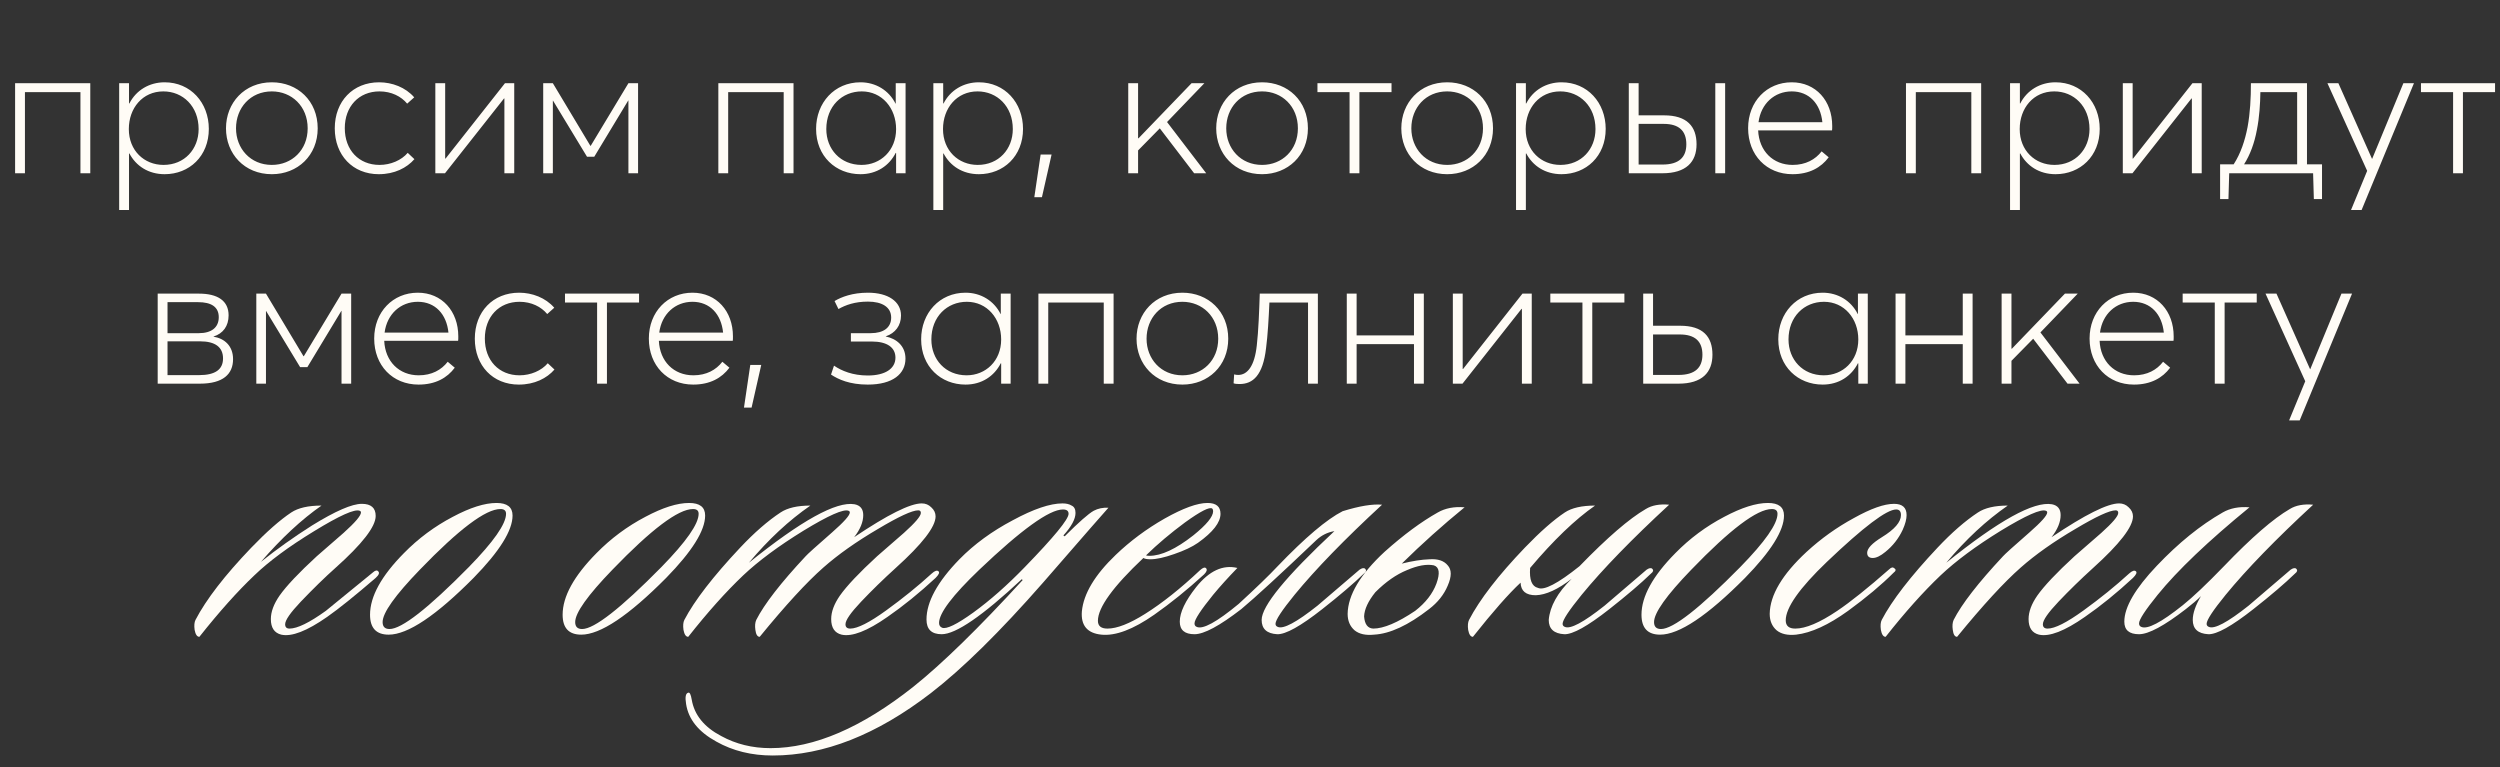
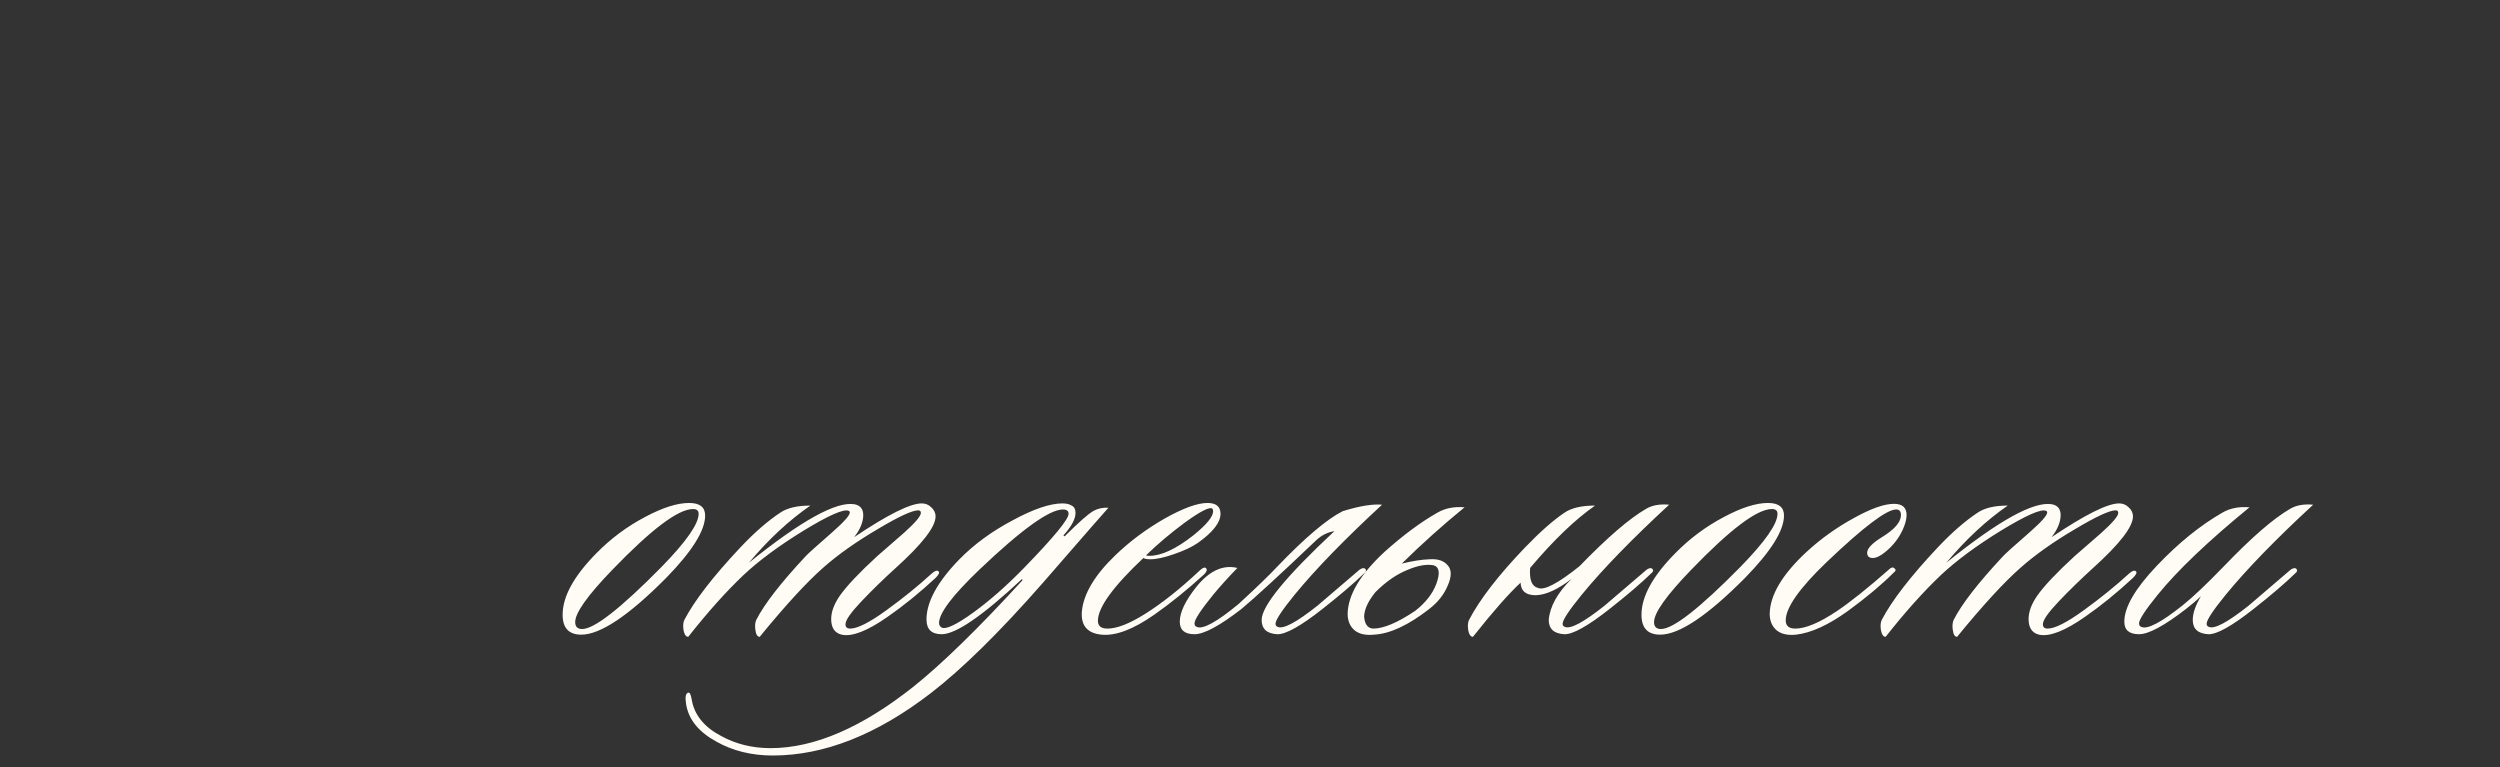
<svg xmlns="http://www.w3.org/2000/svg" width="202" height="62" viewBox="0 0 202 62" fill="none">
  <rect x="0" y="0" width="202" height="62" fill="#333333" stroke="none" />
-   <path d="M1.22 14V6.725H7.295V14H6.5V7.445H2.015V14H1.22ZM9.629 16.97V6.725H10.424V8.36H10.454C10.993 7.295 12.059 6.65 13.303 6.65C15.403 6.65 16.873 8.3 16.873 10.415C16.873 12.62 15.299 14.075 13.303 14.075C11.983 14.075 10.979 13.4 10.454 12.395L10.424 12.41V16.97H9.629ZM13.213 13.325C14.909 13.325 16.049 12.05 16.049 10.43C16.049 8.585 14.774 7.385 13.198 7.385C11.518 7.385 10.409 8.735 10.409 10.43C10.409 12.17 11.653 13.325 13.213 13.325ZM21.965 14.075C19.745 14.075 18.26 12.425 18.26 10.37C18.26 8.315 19.745 6.65 21.965 6.65C24.05 6.65 25.67 8.15 25.67 10.37C25.67 12.56 24.05 14.075 21.965 14.075ZM21.965 13.325C23.585 13.325 24.86 12.125 24.86 10.37C24.86 8.585 23.57 7.385 21.965 7.385C20.225 7.385 19.07 8.72 19.07 10.37C19.07 11.99 20.225 13.325 21.965 13.325ZM30.604 14.075C28.504 14.075 27.049 12.545 27.049 10.37C27.049 8.18 28.519 6.65 30.634 6.65C31.684 6.65 32.764 7.055 33.469 7.865L32.899 8.375C32.419 7.79 31.624 7.385 30.664 7.385C28.984 7.385 27.859 8.615 27.859 10.355C27.859 12.125 28.999 13.325 30.664 13.325C31.564 13.325 32.434 12.95 32.944 12.35L33.484 12.86C32.869 13.565 31.879 14.075 30.604 14.075ZM35.175 14V6.725H35.97V12.815H36L40.8 6.725H41.55V14H40.755V7.955H40.725L35.955 14H35.175ZM43.891 14V6.725H44.671L47.701 11.78H47.731L50.776 6.725H51.556V14H50.776V8.12H50.761L48.016 12.665H47.431L44.686 8.135H44.671V14H43.891ZM58.042 14V6.725H64.117V14H63.322V7.445H58.837V14H58.042ZM69.525 14.075C67.53 14.075 65.94 12.62 65.94 10.415C65.94 8.3 67.425 6.65 69.525 6.65C70.755 6.65 71.82 7.295 72.36 8.375H72.375V6.725H73.17V14H72.405V12.365L72.375 12.35C71.85 13.385 70.845 14.075 69.525 14.075ZM69.615 13.325C71.145 13.325 72.405 12.17 72.405 10.43C72.405 8.735 71.265 7.385 69.63 7.385C68.04 7.385 66.765 8.585 66.765 10.43C66.765 12.05 67.905 13.325 69.615 13.325ZM75.415 16.97V6.725H76.21V8.36H76.24C76.78 7.295 77.845 6.65 79.09 6.65C81.19 6.65 82.66 8.3 82.66 10.415C82.66 12.62 81.085 14.075 79.09 14.075C77.77 14.075 76.765 13.4 76.24 12.395L76.21 12.41V16.97H75.415ZM79 13.325C80.695 13.325 81.835 12.05 81.835 10.43C81.835 8.585 80.56 7.385 78.985 7.385C77.305 7.385 76.195 8.735 76.195 10.43C76.195 12.17 77.44 13.325 79 13.325ZM83.573 15.935L84.083 12.485H84.968L84.188 15.935H83.573ZM91.162 14V6.725H91.957V11.165L91.987 11.18L96.277 6.725H97.312L94.297 9.86L97.462 14H96.487L93.712 10.37L91.957 12.155V14H91.162ZM101.975 14.075C99.755 14.075 98.27 12.425 98.27 10.37C98.27 8.315 99.755 6.65 101.975 6.65C104.06 6.65 105.68 8.15 105.68 10.37C105.68 12.56 104.06 14.075 101.975 14.075ZM101.975 13.325C103.595 13.325 104.87 12.125 104.87 10.37C104.87 8.585 103.58 7.385 101.975 7.385C100.235 7.385 99.08 8.72 99.08 10.37C99.08 11.99 100.235 13.325 101.975 13.325ZM109.045 14V7.445H106.45V6.725H112.435V7.445H109.84V14H109.045ZM116.931 14.075C114.711 14.075 113.226 12.425 113.226 10.37C113.226 8.315 114.711 6.65 116.931 6.65C119.016 6.65 120.636 8.15 120.636 10.37C120.636 12.56 119.016 14.075 116.931 14.075ZM116.931 13.325C118.551 13.325 119.826 12.125 119.826 10.37C119.826 8.585 118.536 7.385 116.931 7.385C115.191 7.385 114.036 8.72 114.036 10.37C114.036 11.99 115.191 13.325 116.931 13.325ZM122.495 16.97V6.725H123.29V8.36H123.32C123.86 7.295 124.925 6.65 126.17 6.65C128.27 6.65 129.74 8.3 129.74 10.415C129.74 12.62 128.165 14.075 126.17 14.075C124.85 14.075 123.845 13.4 123.32 12.395L123.29 12.41V16.97H122.495ZM126.08 13.325C127.775 13.325 128.915 12.05 128.915 10.43C128.915 8.585 127.64 7.385 126.065 7.385C124.385 7.385 123.275 8.735 123.275 10.43C123.275 12.17 124.52 13.325 126.08 13.325ZM131.606 14V6.725H132.401V9.32H134.456C136.301 9.32 137.081 10.205 137.081 11.66C137.081 13.085 136.241 14 134.321 14H131.606ZM138.596 14V6.725H139.391V14H138.596ZM132.401 13.295H134.336C135.656 13.295 136.256 12.71 136.256 11.66C136.256 10.58 135.671 10.01 134.426 10.01H132.401V13.295ZM148.043 10.175C148.043 10.34 148.043 10.49 148.028 10.535H142.058C142.133 12.2 143.258 13.325 144.848 13.325C145.898 13.325 146.678 12.89 147.188 12.23L147.758 12.71C147.143 13.535 146.198 14.075 144.833 14.075C142.733 14.075 141.248 12.53 141.248 10.355C141.248 8.195 142.763 6.65 144.773 6.65C146.723 6.65 148.043 8.15 148.043 10.175ZM144.773 7.385C143.378 7.385 142.283 8.375 142.088 9.875H147.248C147.098 8.39 146.183 7.385 144.773 7.385ZM154.003 14V6.725H160.078V14H159.283V7.445H154.798V14H154.003ZM162.412 16.97V6.725H163.207V8.36H163.237C163.777 7.295 164.842 6.65 166.087 6.65C168.187 6.65 169.657 8.3 169.657 10.415C169.657 12.62 168.082 14.075 166.087 14.075C164.767 14.075 163.762 13.4 163.237 12.395L163.207 12.41V16.97H162.412ZM165.997 13.325C167.692 13.325 168.832 12.05 168.832 10.43C168.832 8.585 167.557 7.385 165.982 7.385C164.302 7.385 163.192 8.735 163.192 10.43C163.192 12.17 164.437 13.325 165.997 13.325ZM171.523 14V6.725H172.318V12.815H172.348L177.148 6.725H177.898V14H177.103V7.955H177.073L172.303 14H171.523ZM187.619 13.28V16.085H186.959L186.899 14H180.119L180.059 16.085H179.384V13.28H180.479C181.049 12.395 181.394 11.36 181.604 10.265C181.814 9.125 181.874 7.925 181.874 6.725H186.404V13.28H187.619ZM181.319 13.28H185.609V7.445H182.639C182.624 8.36 182.564 9.455 182.354 10.505C182.159 11.555 181.814 12.5 181.319 13.28ZM189.962 16.97L191.267 13.805L188.057 6.725H188.942L191.657 12.83H191.672L194.192 6.725H195.047L190.817 16.97H189.962ZM198.21 14V7.445H195.615V6.725H201.6V7.445H199.005V14H198.21ZM12.741 31V23.725H16.071C17.601 23.725 18.471 24.31 18.471 25.48C18.471 26.35 18.021 26.95 17.256 27.19V27.205C18.111 27.34 18.831 27.925 18.831 29.02C18.831 30.22 18.036 31 16.146 31H12.741ZM13.536 26.92H16.071C17.076 26.92 17.676 26.47 17.676 25.63C17.676 24.79 17.061 24.415 16.011 24.415H13.536V26.92ZM13.536 30.31H16.086C17.406 30.31 18.021 29.845 18.021 28.96C18.021 28.045 17.376 27.58 16.176 27.58H13.536V30.31ZM20.71 31V23.725H21.49L24.52 28.78H24.55L27.595 23.725H28.375V31H27.595V25.12H27.58L24.835 29.665H24.25L21.505 25.135H21.49V31H20.71ZM37.03 27.175C37.03 27.34 37.03 27.49 37.015 27.535H31.045C31.12 29.2 32.245 30.325 33.835 30.325C34.885 30.325 35.665 29.89 36.175 29.23L36.745 29.71C36.13 30.535 35.185 31.075 33.82 31.075C31.72 31.075 30.235 29.53 30.235 27.355C30.235 25.195 31.75 23.65 33.76 23.65C35.71 23.65 37.03 25.15 37.03 27.175ZM33.76 24.385C32.365 24.385 31.27 25.375 31.075 26.875H36.235C36.085 25.39 35.17 24.385 33.76 24.385ZM41.92 31.075C39.82 31.075 38.365 29.545 38.365 27.37C38.365 25.18 39.835 23.65 41.95 23.65C43 23.65 44.08 24.055 44.785 24.865L44.215 25.375C43.735 24.79 42.94 24.385 41.98 24.385C40.3 24.385 39.175 25.615 39.175 27.355C39.175 29.125 40.315 30.325 41.98 30.325C42.88 30.325 43.75 29.95 44.26 29.35L44.8 29.86C44.185 30.565 43.195 31.075 41.92 31.075ZM48.246 31V24.445H45.651V23.725H51.636V24.445H49.041V31H48.246ZM59.222 27.175C59.222 27.34 59.222 27.49 59.207 27.535H53.237C53.312 29.2 54.437 30.325 56.027 30.325C57.077 30.325 57.857 29.89 58.367 29.23L58.937 29.71C58.322 30.535 57.377 31.075 56.012 31.075C53.912 31.075 52.427 29.53 52.427 27.355C52.427 25.195 53.942 23.65 55.952 23.65C57.902 23.65 59.222 25.15 59.222 27.175ZM55.952 24.385C54.557 24.385 53.462 25.375 53.267 26.875H58.427C58.277 25.39 57.362 24.385 55.952 24.385ZM60.113 32.935L60.623 29.485H61.508L60.728 32.935H60.113ZM70.117 31.075C68.647 31.075 67.732 30.655 67.147 30.265L67.387 29.545C68.002 29.965 68.902 30.34 70.117 30.34C71.527 30.34 72.352 29.785 72.352 28.9C72.352 28.075 71.677 27.595 70.447 27.595H68.752V26.92H70.357C71.392 26.92 72.007 26.47 72.007 25.66C72.007 24.805 71.257 24.37 70.132 24.37C69.082 24.37 68.332 24.64 67.747 24.97L67.432 24.325C67.987 23.995 68.872 23.65 70.132 23.65C71.752 23.65 72.802 24.355 72.802 25.495C72.802 26.305 72.337 26.92 71.572 27.175V27.19C72.397 27.355 73.162 27.925 73.162 28.975C73.162 30.205 72.142 31.075 70.117 31.075ZM78.014 31.075C76.019 31.075 74.429 29.62 74.429 27.415C74.429 25.3 75.914 23.65 78.014 23.65C79.244 23.65 80.309 24.295 80.849 25.375H80.864V23.725H81.659V31H80.894V29.365L80.864 29.35C80.339 30.385 79.334 31.075 78.014 31.075ZM78.104 30.325C79.634 30.325 80.894 29.17 80.894 27.43C80.894 25.735 79.754 24.385 78.119 24.385C76.529 24.385 75.254 25.585 75.254 27.43C75.254 29.05 76.394 30.325 78.104 30.325ZM83.903 31V23.725H89.978V31H89.183V24.445H84.698V31H83.903ZM95.537 31.075C93.317 31.075 91.832 29.425 91.832 27.37C91.832 25.315 93.317 23.65 95.537 23.65C97.622 23.65 99.242 25.15 99.242 27.37C99.242 29.56 97.622 31.075 95.537 31.075ZM95.537 30.325C97.157 30.325 98.432 29.125 98.432 27.37C98.432 25.585 97.142 24.385 95.537 24.385C93.797 24.385 92.642 25.72 92.642 27.37C92.642 28.99 93.797 30.325 95.537 30.325ZM101.789 23.725H106.484V31H105.689V24.445H102.569C102.509 25.75 102.434 27.085 102.299 28.12C102.044 30.34 101.234 31.03 100.154 31.03C99.944 31.03 99.779 31.015 99.674 30.97L99.719 30.25C99.824 30.28 99.914 30.295 100.049 30.295C100.784 30.295 101.369 29.59 101.549 27.91C101.684 26.74 101.744 25.105 101.789 23.725ZM108.82 31V23.725H109.615V27.1H114.25V23.725H115.045V31H114.25V27.805H109.615V31H108.82ZM117.39 31V23.725H118.185V29.815H118.215L123.015 23.725H123.765V31H122.97V24.955H122.94L118.17 31H117.39ZM127.861 31V24.445H125.266V23.725H131.251V24.445H128.656V31H127.861ZM132.771 31V23.725H133.566V26.32H135.756C137.601 26.32 138.366 27.205 138.366 28.66C138.366 30.085 137.541 31 135.621 31H132.771ZM133.566 30.295H135.621C136.956 30.295 137.556 29.71 137.556 28.66C137.556 27.58 136.956 27.025 135.726 27.025H133.566V30.295ZM147.271 31.075C145.276 31.075 143.686 29.62 143.686 27.415C143.686 25.3 145.171 23.65 147.271 23.65C148.501 23.65 149.566 24.295 150.106 25.375H150.121V23.725H150.916V31H150.151V29.365L150.121 29.35C149.596 30.385 148.591 31.075 147.271 31.075ZM147.361 30.325C148.891 30.325 150.151 29.17 150.151 27.43C150.151 25.735 149.011 24.385 147.376 24.385C145.786 24.385 144.511 25.585 144.511 27.43C144.511 29.05 145.651 30.325 147.361 30.325ZM153.161 31V23.725H153.956V27.1H158.591V23.725H159.386V31H158.591V27.805H153.956V31H153.161ZM161.731 31V23.725H162.526V28.165L162.556 28.18L166.846 23.725H167.881L164.866 26.86L168.031 31H167.056L164.281 27.37L162.526 29.155V31H161.731ZM175.633 27.175C175.633 27.34 175.633 27.49 175.618 27.535H169.648C169.723 29.2 170.848 30.325 172.438 30.325C173.488 30.325 174.268 29.89 174.778 29.23L175.348 29.71C174.733 30.535 173.788 31.075 172.423 31.075C170.323 31.075 168.838 29.53 168.838 27.355C168.838 25.195 170.353 23.65 172.363 23.65C174.313 23.65 175.633 25.15 175.633 27.175ZM172.363 24.385C170.968 24.385 169.873 25.375 169.678 26.875H174.838C174.688 25.39 173.773 24.385 172.363 24.385ZM178.954 31V24.445H176.359V23.725H182.344V24.445H179.749V31H178.954ZM184.959 33.97L186.264 30.805L183.054 23.725H183.939L186.654 29.83H186.669L189.189 23.725H190.044L185.814 33.97H184.959Z" fill="#FFFCF6" />
-   <path d="M30.565 46.17C30.682 46.287 30.612 46.462 30.355 46.695C28.675 48.142 27.368 49.192 26.435 49.845C24.802 50.988 23.565 51.467 22.725 51.28C22.165 51.14 21.885 50.72 21.885 50.02C21.885 49.437 22.118 48.807 22.585 48.13C23.145 47.337 24.148 46.275 25.595 44.945C26.318 44.315 27.042 43.685 27.765 43.055C28.698 42.215 29.165 41.667 29.165 41.41C29.165 41.34 29.13 41.293 29.06 41.27C28.663 41.107 27.438 41.655 25.385 42.915C23.355 44.152 21.745 45.342 20.555 46.485C19.202 47.768 17.72 49.425 16.11 51.455C15.923 51.455 15.795 51.268 15.725 50.895C15.678 50.545 15.702 50.277 15.795 50.09C16.658 48.433 18.163 46.485 20.31 44.245C21.547 42.962 22.62 42.017 23.53 41.41C24.09 41.037 24.907 40.85 25.98 40.85C24.37 41.97 22.737 43.487 21.08 45.4C22.363 44.373 23.74 43.393 25.21 42.46C27.1 41.293 28.442 40.71 29.235 40.71C29.982 40.71 30.355 41.037 30.355 41.69C30.355 42.553 29.27 43.953 27.1 45.89C26.26 46.637 25.327 47.547 24.3 48.62C23.46 49.507 23.04 50.113 23.04 50.44C23.04 50.673 23.157 50.79 23.39 50.79C24.02 50.79 25 50.312 26.33 49.355C27.263 48.585 28.535 47.547 30.145 46.24C30.332 46.077 30.472 46.053 30.565 46.17ZM41.414 41.655C41.414 42.868 40.364 44.548 38.264 46.695C35.231 49.752 32.944 51.28 31.404 51.28C30.401 51.28 29.899 50.743 29.899 49.67C29.899 48.2 30.809 46.543 32.63 44.7C33.796 43.51 35.114 42.53 36.584 41.76C37.984 41.013 39.163 40.64 40.12 40.64C40.983 40.64 41.414 40.978 41.414 41.655ZM40.434 41.13C39.245 41.13 37.075 42.763 33.925 46.03C31.918 48.107 30.915 49.518 30.915 50.265C30.915 50.638 31.101 50.825 31.474 50.825C32.455 50.825 34.59 49.157 37.88 45.82C39.886 43.767 40.889 42.332 40.889 41.515C40.889 41.258 40.738 41.13 40.434 41.13Z" fill="#FFFCF6" />
  <path d="M56.975 41.655C56.975 42.868 55.925 44.548 53.825 46.695C50.792 49.752 48.505 51.28 46.965 51.28C45.962 51.28 45.46 50.743 45.46 49.67C45.46 48.2 46.37 46.543 48.19 44.7C49.357 43.51 50.675 42.53 52.145 41.76C53.545 41.013 54.723 40.64 55.68 40.64C56.543 40.64 56.975 40.978 56.975 41.655ZM55.995 41.13C54.805 41.13 52.635 42.763 49.485 46.03C47.478 48.107 46.475 49.518 46.475 50.265C46.475 50.638 46.662 50.825 47.035 50.825C48.015 50.825 50.15 49.157 53.44 45.82C55.447 43.767 56.45 42.332 56.45 41.515C56.45 41.258 56.298 41.13 55.995 41.13ZM75.84 46.17C75.933 46.263 75.852 46.438 75.595 46.695C74.288 47.908 72.993 48.958 71.71 49.845C70.077 50.988 68.84 51.467 68 51.28C67.44 51.14 67.16 50.72 67.16 50.02C67.16 49.437 67.393 48.807 67.86 48.13C68.42 47.337 69.423 46.275 70.87 44.945C71.593 44.315 72.317 43.685 73.04 43.055C73.95 42.238 74.405 41.702 74.405 41.445C74.405 41.305 74.335 41.235 74.195 41.235C73.705 41.235 72.62 41.737 70.94 42.74C69.19 43.767 67.72 44.805 66.53 45.855C65.177 47.045 63.462 48.912 61.385 51.455C61.198 51.455 61.082 51.268 61.035 50.895C60.988 50.568 61.012 50.3 61.105 50.09C61.758 48.807 63.088 47.092 65.095 44.945C65.235 44.782 65.947 44.14 67.23 43.02C68.187 42.18 68.665 41.643 68.665 41.41C68.665 41.34 68.63 41.293 68.56 41.27C68.163 41.107 66.95 41.643 64.92 42.88C62.913 44.117 61.292 45.318 60.055 46.485C58.655 47.815 57.173 49.472 55.61 51.455C55.423 51.455 55.295 51.268 55.225 50.895C55.178 50.545 55.202 50.277 55.295 50.09C56.112 48.527 57.617 46.578 59.81 44.245C60.953 43.032 62.038 42.087 63.065 41.41C63.625 41.037 64.43 40.85 65.48 40.85C63.753 42.04 62.097 43.58 60.51 45.47C64.733 42.063 67.58 40.488 69.05 40.745C69.517 40.838 69.75 41.13 69.75 41.62C69.75 42.18 69.505 42.775 69.015 43.405C71.722 41.585 73.542 40.675 74.475 40.675C74.778 40.675 75.035 40.78 75.245 40.99C75.478 41.2 75.595 41.445 75.595 41.725C75.595 42.565 74.522 43.953 72.375 45.89C71.372 46.8 70.438 47.71 69.575 48.62C68.735 49.507 68.315 50.113 68.315 50.44C68.315 50.673 68.443 50.79 68.7 50.79C69.283 50.79 70.252 50.3 71.605 49.32C72.958 48.34 74.183 47.348 75.28 46.345C75.537 46.112 75.723 46.053 75.84 46.17ZM89.561 41.025C89.444 41.142 87.683 43.16 84.276 47.08C80.799 51.047 77.778 54.022 75.211 56.005C70.847 59.365 66.589 61.045 62.436 61.045C60.733 61.045 59.216 60.672 57.886 59.925C56.439 59.132 55.623 58.117 55.436 56.88C55.343 56.32 55.401 56.017 55.611 55.97C55.727 55.923 55.821 56.11 55.891 56.53C56.101 57.767 56.894 58.747 58.271 59.47C59.461 60.123 60.791 60.45 62.261 60.45C65.784 60.45 69.634 58.793 73.811 55.48C76.144 53.613 79.084 50.743 82.631 46.87L82.561 46.8C79.388 49.763 77.229 51.245 76.086 51.245C75.269 51.245 74.861 50.848 74.861 50.055C74.861 48.632 75.748 47.01 77.521 45.19C78.711 43.977 80.146 42.927 81.826 42.04C83.506 41.13 84.847 40.675 85.851 40.675C86.154 40.675 86.399 40.733 86.586 40.85C86.796 40.943 86.901 41.142 86.901 41.445C86.901 41.935 86.574 42.542 85.921 43.265L86.026 43.335C87.169 42.192 87.951 41.503 88.371 41.27C88.721 41.083 89.118 41.002 89.561 41.025ZM85.886 41.165C84.789 41.165 82.537 42.787 79.131 46.03C76.961 48.107 75.876 49.542 75.876 50.335C75.876 50.522 75.957 50.65 76.121 50.72C76.471 50.86 77.311 50.452 78.641 49.495C79.994 48.515 81.382 47.29 82.806 45.82C85.162 43.393 86.341 41.958 86.341 41.515C86.341 41.282 86.189 41.165 85.886 41.165ZM98.616 41.515C98.616 42.215 98.009 42.997 96.796 43.86C96.329 44.187 95.687 44.49 94.871 44.77C94.077 45.05 93.436 45.19 92.946 45.19C92.689 45.19 92.502 45.155 92.386 45.085C89.936 47.395 88.711 49.087 88.711 50.16C88.711 50.58 88.967 50.79 89.481 50.79C90.251 50.79 91.266 50.393 92.526 49.6C93.902 48.737 95.384 47.558 96.971 46.065C97.204 45.855 97.367 45.808 97.461 45.925C97.554 46.042 97.496 46.205 97.286 46.415C95.932 47.652 94.591 48.737 93.261 49.67C91.557 50.86 90.134 51.397 88.991 51.28C87.847 51.163 87.322 50.533 87.416 49.39C87.556 47.967 88.466 46.45 90.146 44.84C91.312 43.72 92.631 42.74 94.101 41.9C95.594 41.06 96.749 40.64 97.566 40.64C98.266 40.64 98.616 40.932 98.616 41.515ZM97.951 41.095C97.741 40.932 97.006 41.305 95.746 42.215C94.579 43.078 93.529 43.965 92.596 44.875C92.666 44.898 92.759 44.91 92.876 44.91C93.832 44.91 95.011 44.362 96.411 43.265C97.484 42.402 98.021 41.748 98.021 41.305C98.021 41.212 97.997 41.142 97.951 41.095ZM99.981 45.89C99.234 46.66 98.581 47.383 98.021 48.06C97.018 49.297 96.516 50.067 96.516 50.37C96.516 50.51 96.574 50.603 96.691 50.65C97.181 50.883 98.313 50.265 100.086 48.795C101.509 47.488 102.559 46.473 103.236 45.75C105.453 43.44 107.203 41.958 108.486 41.305C109.839 40.885 110.901 40.71 111.671 40.78C108.661 43.557 106.304 45.983 104.601 48.06C103.574 49.32 103.061 50.102 103.061 50.405C103.061 50.522 103.119 50.603 103.236 50.65C103.679 50.86 104.753 50.288 106.456 48.935C106.503 48.888 107.634 47.92 109.851 46.03C110.061 45.89 110.213 45.867 110.306 45.96C110.423 46.077 110.388 46.205 110.201 46.345C109.384 47.138 108.264 48.095 106.841 49.215C105.091 50.592 103.878 51.268 103.201 51.245C102.361 51.198 101.941 50.813 101.941 50.09C101.941 48.97 103.901 46.578 107.821 42.915C107.261 43.008 106.771 43.253 106.351 43.65C103.434 46.427 101.416 48.282 100.296 49.215C98.546 50.568 97.286 51.245 96.516 51.245C95.723 51.245 95.326 50.907 95.326 50.23C95.326 49.483 95.769 48.55 96.656 47.43C97.706 46.123 98.814 45.61 99.981 45.89ZM113.264 45.54C114.104 45.33 114.851 45.213 115.504 45.19C116.181 45.143 116.671 45.307 116.974 45.68C117.301 46.03 117.301 46.578 116.974 47.325C116.671 48.048 116.169 48.678 115.469 49.215C113.789 50.522 112.308 51.21 111.024 51.28C110.348 51.35 109.823 51.233 109.449 50.93C109.076 50.603 108.889 50.16 108.889 49.6C108.913 48.083 109.904 46.415 111.864 44.595C113.404 43.218 114.839 42.157 116.169 41.41C116.776 41.06 117.499 40.92 118.339 40.99C116.566 42.437 114.874 43.953 113.264 45.54ZM111.129 47.85C110.546 48.573 110.243 49.227 110.219 49.81C110.266 50.44 110.511 50.767 110.954 50.79C111.794 50.79 112.926 50.312 114.349 49.355C115.189 48.702 115.761 47.967 116.064 47.15C116.368 46.31 116.298 45.82 115.854 45.68C115.271 45.563 114.548 45.692 113.684 46.065C112.821 46.415 111.969 47.01 111.129 47.85ZM123.633 45.89C123.563 46.847 123.773 47.383 124.263 47.5C124.753 47.733 125.873 47.15 127.623 45.75C129.863 43.44 131.648 41.9 132.978 41.13C133.468 40.827 134.098 40.71 134.868 40.78C131.858 43.557 129.502 45.983 127.798 48.06C126.772 49.32 126.258 50.102 126.258 50.405C126.258 50.522 126.317 50.603 126.433 50.65C126.877 50.86 127.95 50.288 129.653 48.935C129.7 48.888 130.832 47.92 133.048 46.03C133.258 45.89 133.41 45.867 133.503 45.96C133.62 46.077 133.585 46.205 133.398 46.345C132.582 47.138 131.462 48.095 130.038 49.215C128.288 50.592 127.075 51.268 126.398 51.245C125.558 51.198 125.138 50.813 125.138 50.09C125.232 48.993 125.85 47.885 126.993 46.765C125.873 47.628 124.905 48.072 124.088 48.095C123.295 48.095 122.887 47.757 122.863 47.08C121.907 47.967 120.623 49.425 119.013 51.455C118.827 51.455 118.698 51.268 118.628 50.895C118.582 50.545 118.605 50.277 118.698 50.09C119.562 48.433 121.067 46.485 123.213 44.245C124.45 42.962 125.523 42.017 126.433 41.41C126.993 41.037 127.81 40.85 128.883 40.85C127.273 41.97 125.523 43.65 123.633 45.89ZM144.147 41.655C144.147 42.868 143.097 44.548 140.997 46.695C137.964 49.752 135.677 51.28 134.137 51.28C133.134 51.28 132.632 50.743 132.632 49.67C132.632 48.2 133.542 46.543 135.362 44.7C136.529 43.51 137.847 42.53 139.317 41.76C140.717 41.013 141.895 40.64 142.852 40.64C143.715 40.64 144.147 40.978 144.147 41.655ZM143.167 41.13C141.977 41.13 139.807 42.763 136.657 46.03C134.65 48.107 133.647 49.518 133.647 50.265C133.647 50.638 133.834 50.825 134.207 50.825C135.187 50.825 137.322 49.157 140.612 45.82C142.619 43.767 143.622 42.332 143.622 41.515C143.622 41.258 143.47 41.13 143.167 41.13ZM153.737 42.81C153.41 43.51 152.944 44.105 152.337 44.595C151.94 44.922 151.602 45.085 151.322 45.085C151.019 45.085 150.867 44.945 150.867 44.665C150.867 44.315 151.264 43.895 152.057 43.405C153.084 42.775 153.597 42.18 153.597 41.62C153.597 41.317 153.469 41.165 153.212 41.165C152.442 41.165 150.575 42.577 147.612 45.4C145.395 47.523 144.287 49.098 144.287 50.125C144.287 50.568 144.544 50.79 145.057 50.79C145.897 50.79 147.029 50.312 148.452 49.355C149.525 48.632 150.925 47.512 152.652 45.995C152.815 45.832 152.955 45.808 153.072 45.925C153.212 46.018 153.189 46.135 153.002 46.275C152.022 47.255 150.797 48.282 149.327 49.355C147.74 50.498 146.34 51.14 145.127 51.28C144.45 51.35 143.925 51.233 143.552 50.93C143.179 50.603 142.992 50.16 142.992 49.6C143.015 48.083 144.007 46.415 145.967 44.595C147.134 43.522 148.405 42.612 149.782 41.865C151.159 41.095 152.244 40.71 153.037 40.71C153.714 40.71 154.052 41.013 154.052 41.62C154.052 41.947 153.947 42.343 153.737 42.81ZM172.589 46.17C172.682 46.263 172.601 46.438 172.344 46.695C171.037 47.908 169.742 48.958 168.459 49.845C166.826 50.988 165.589 51.467 164.749 51.28C164.189 51.14 163.909 50.72 163.909 50.02C163.909 49.437 164.142 48.807 164.609 48.13C165.169 47.337 166.172 46.275 167.619 44.945C168.342 44.315 169.066 43.685 169.789 43.055C170.699 42.238 171.154 41.702 171.154 41.445C171.154 41.305 171.084 41.235 170.944 41.235C170.454 41.235 169.369 41.737 167.689 42.74C165.939 43.767 164.469 44.805 163.279 45.855C161.926 47.045 160.211 48.912 158.134 51.455C157.947 51.455 157.831 51.268 157.784 50.895C157.737 50.568 157.761 50.3 157.854 50.09C158.507 48.807 159.837 47.092 161.844 44.945C161.984 44.782 162.696 44.14 163.979 43.02C164.936 42.18 165.414 41.643 165.414 41.41C165.414 41.34 165.379 41.293 165.309 41.27C164.912 41.107 163.699 41.643 161.669 42.88C159.662 44.117 158.041 45.318 156.804 46.485C155.404 47.815 153.922 49.472 152.359 51.455C152.172 51.455 152.044 51.268 151.974 50.895C151.927 50.545 151.951 50.277 152.044 50.09C152.861 48.527 154.366 46.578 156.559 44.245C157.702 43.032 158.787 42.087 159.814 41.41C160.374 41.037 161.179 40.85 162.229 40.85C160.502 42.04 158.846 43.58 157.259 45.47C161.482 42.063 164.329 40.488 165.799 40.745C166.266 40.838 166.499 41.13 166.499 41.62C166.499 42.18 166.254 42.775 165.764 43.405C168.471 41.585 170.291 40.675 171.224 40.675C171.527 40.675 171.784 40.78 171.994 40.99C172.227 41.2 172.344 41.445 172.344 41.725C172.344 42.565 171.271 43.953 169.124 45.89C168.121 46.8 167.187 47.71 166.324 48.62C165.484 49.507 165.064 50.113 165.064 50.44C165.064 50.673 165.192 50.79 165.449 50.79C166.032 50.79 167.001 50.3 168.354 49.32C169.707 48.34 170.932 47.348 172.029 46.345C172.286 46.112 172.472 46.053 172.589 46.17ZM186.905 40.78C183.895 43.557 181.538 45.983 179.835 48.06C178.808 49.32 178.295 50.102 178.295 50.405C178.295 50.522 178.353 50.603 178.47 50.65C178.913 50.86 179.987 50.288 181.69 48.935C181.737 48.888 182.868 47.92 185.085 46.03C185.295 45.89 185.447 45.867 185.54 45.96C185.657 46.077 185.622 46.205 185.435 46.345C184.618 47.138 183.498 48.095 182.075 49.215C180.325 50.592 179.112 51.268 178.435 51.245C177.595 51.198 177.175 50.813 177.175 50.09C177.175 49.553 177.397 48.912 177.84 48.165C177.537 48.468 177.128 48.818 176.615 49.215C174.865 50.568 173.605 51.245 172.835 51.245C172.042 51.245 171.645 50.907 171.645 50.23C171.645 49.063 172.52 47.558 174.27 45.715C176.02 43.872 177.793 42.437 179.59 41.41C180.197 41.06 180.92 40.92 181.76 40.99C178.423 43.72 175.95 46.077 174.34 48.06C173.337 49.297 172.835 50.067 172.835 50.37C172.835 50.51 172.893 50.603 173.01 50.65C173.5 50.883 174.62 50.3 176.37 48.9C177.187 48.247 178.295 47.197 179.695 45.75C181.912 43.44 183.685 41.9 185.015 41.13C185.505 40.827 186.135 40.71 186.905 40.78Z" fill="#FFFCF6" />
</svg>